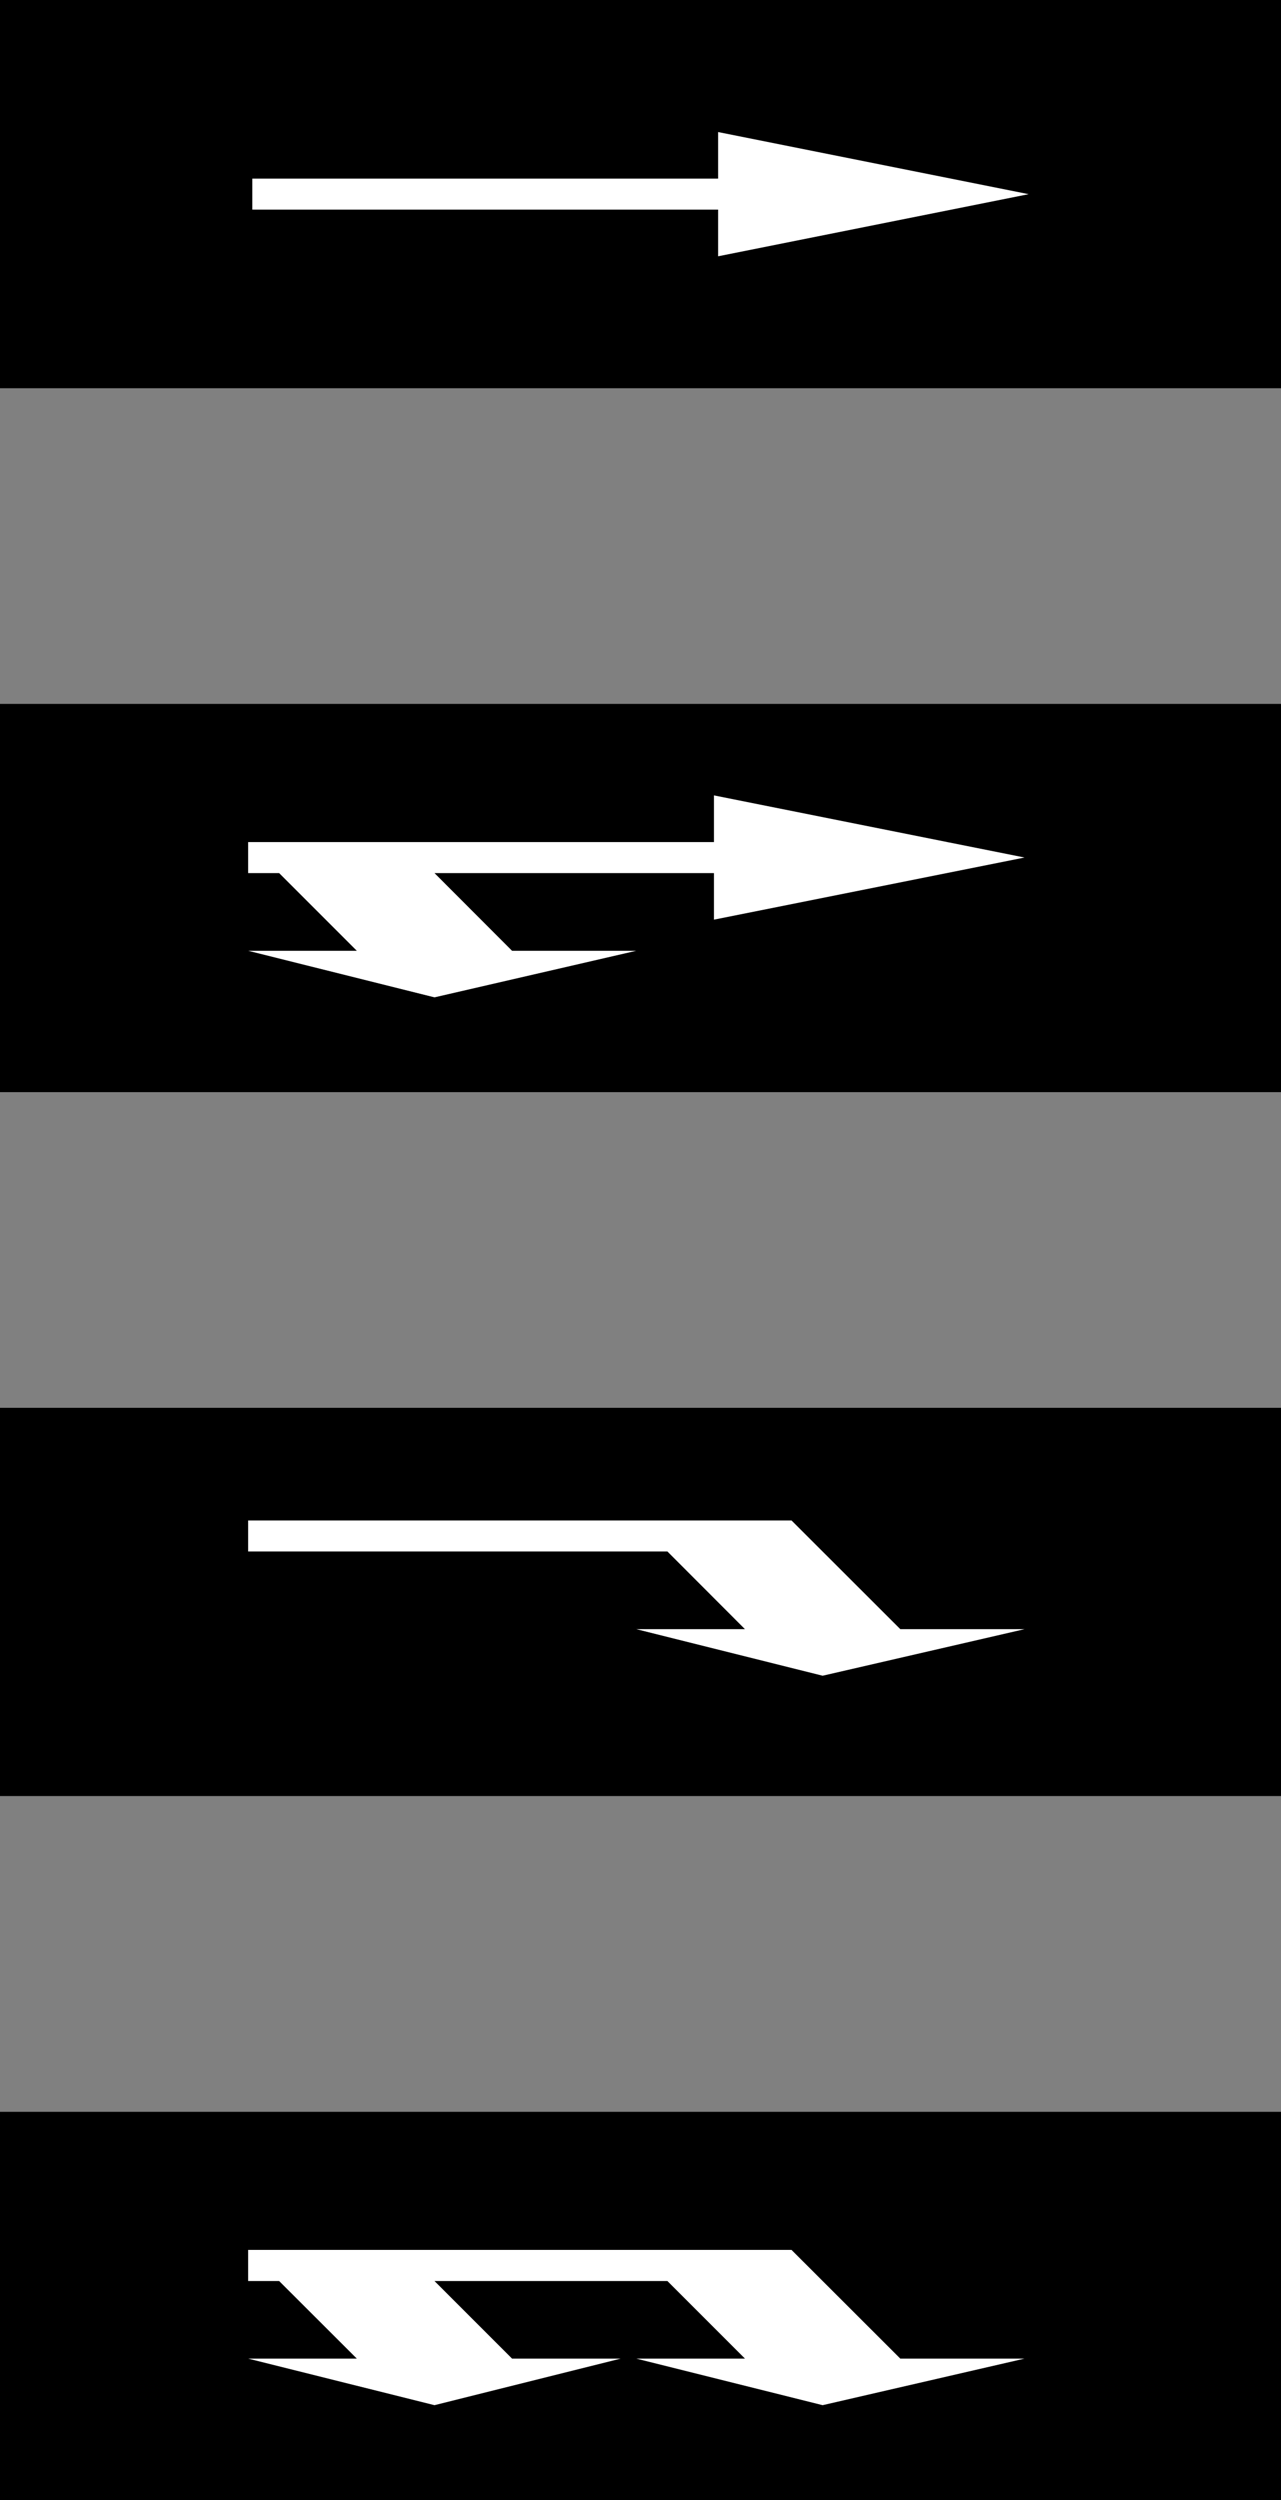
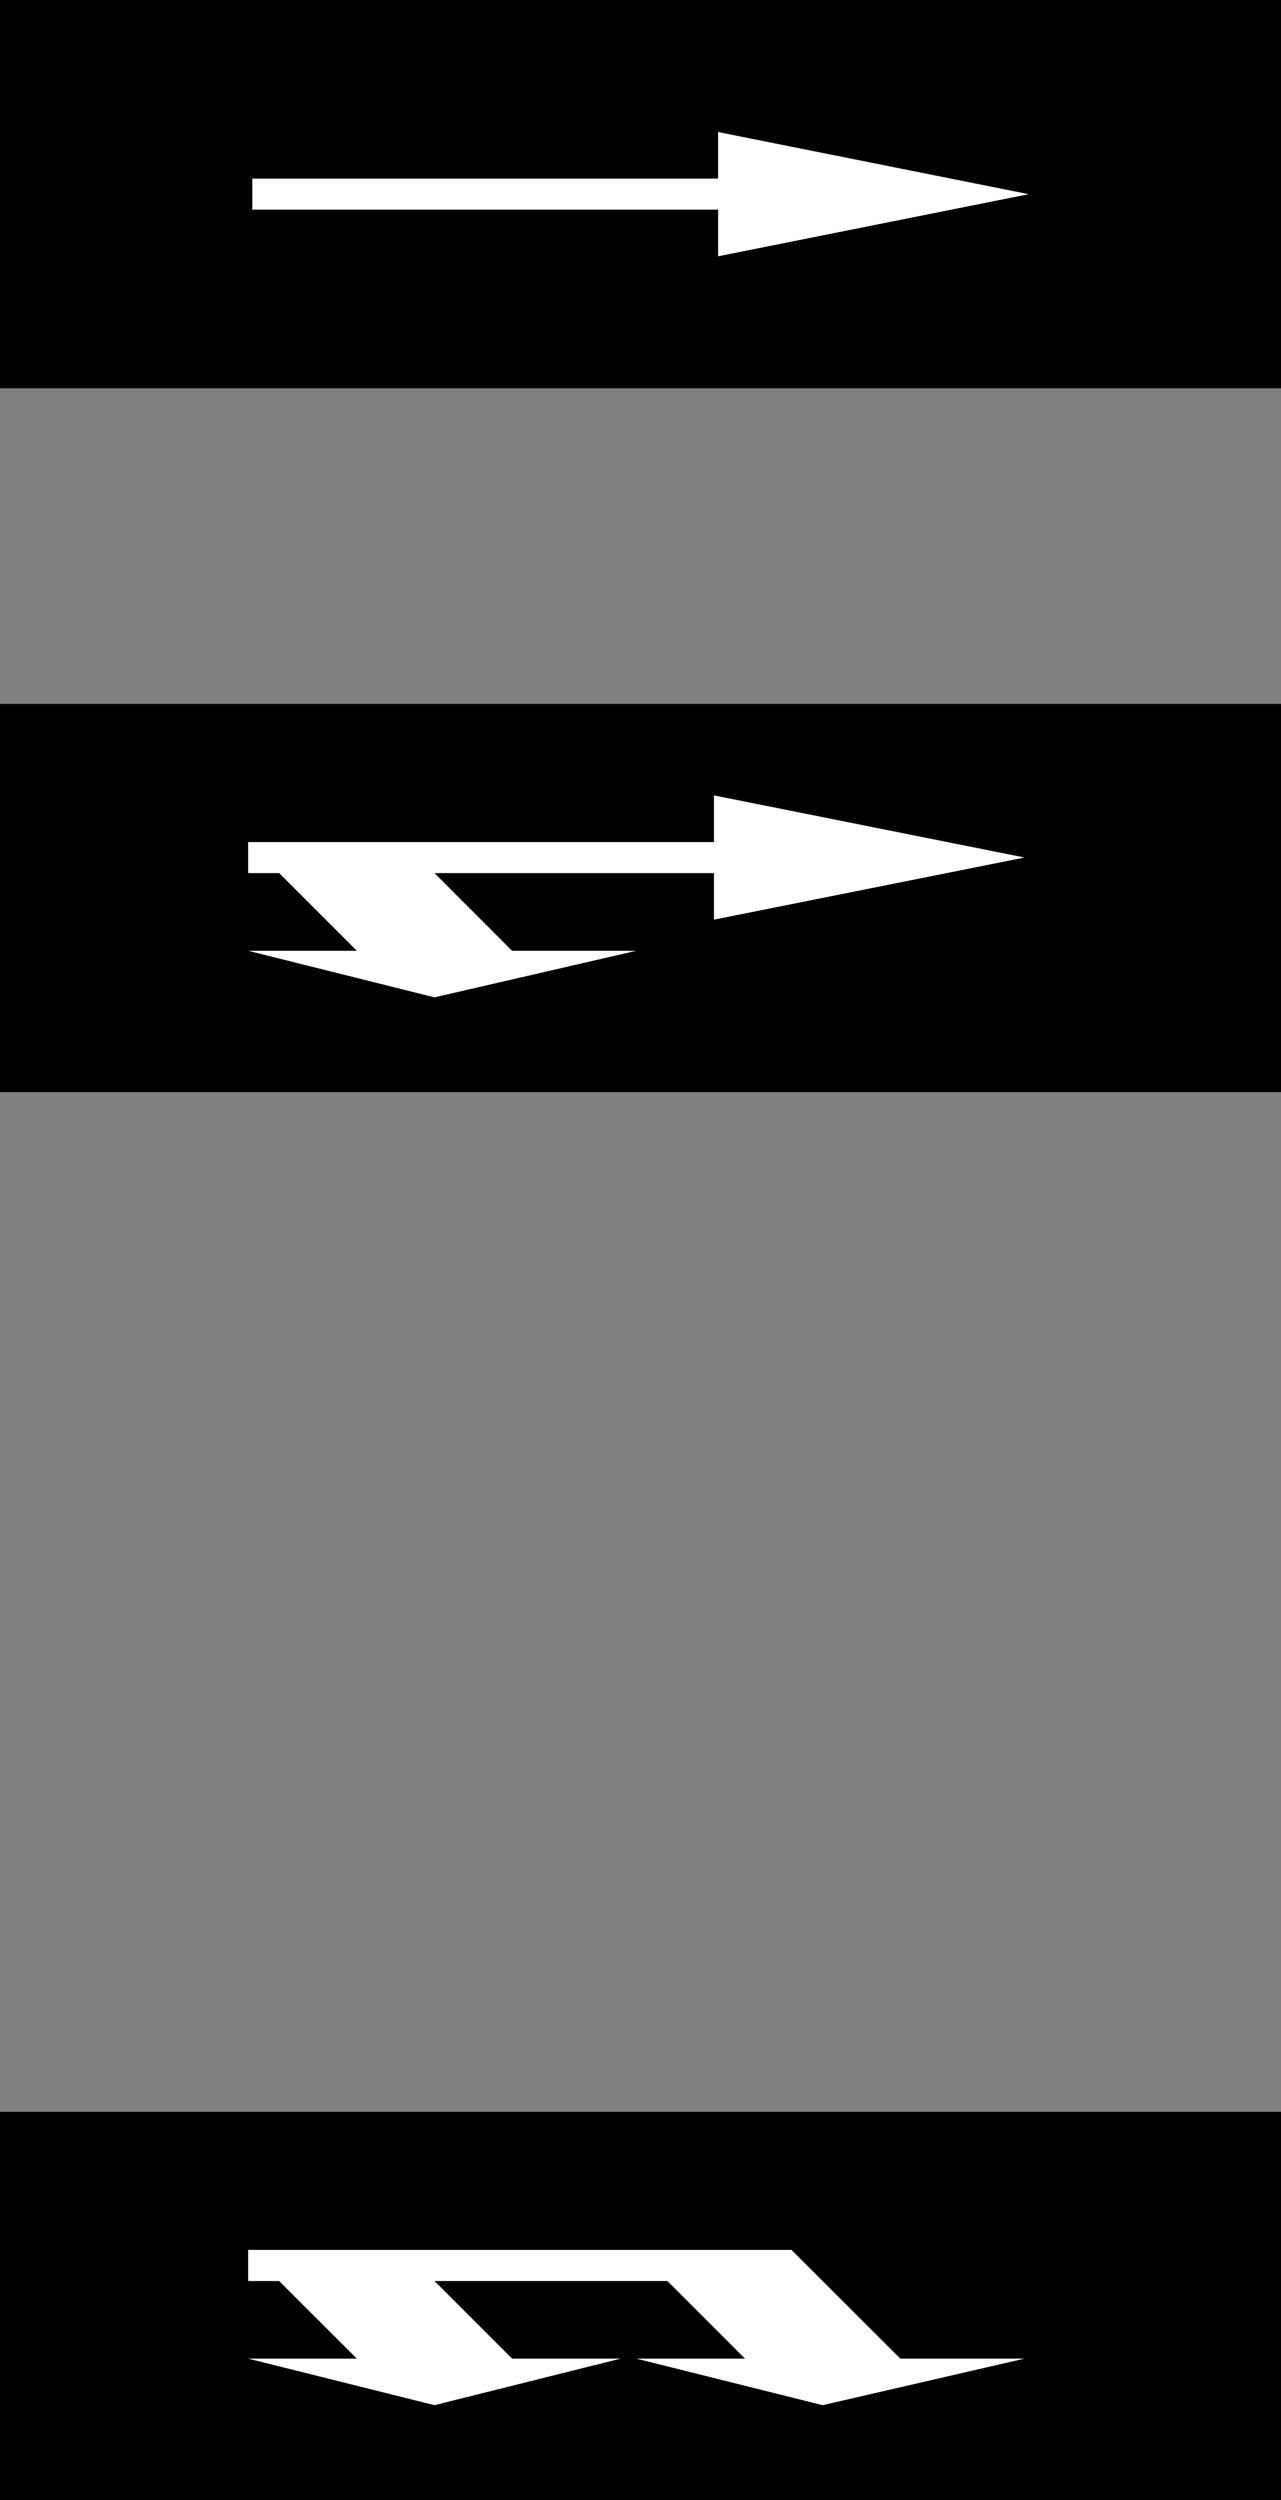
<svg xmlns="http://www.w3.org/2000/svg" viewBox="0 0 116.93 228.16">
  <rect x="0" y="0" width="116.93" height="228.16" fill="#808080" stroke="none" />
  <defs>
    <style>.a{fill:#000;}.b{fill:#fff;}</style>
  </defs>
  <title>M19-1 korkortonline.se</title>
-   <rect class="a" y="128.48" width="116.93" height="35.43" />
  <rect class="a" y="192.73" width="116.93" height="35.43" />
  <rect class="a" width="116.93" height="35.43" />
  <rect class="a" y="64.24" width="116.93" height="35.43" />
-   <polygon class="b" points="22.65 138.76 72.25 138.76 82.18 148.68 93.52 148.68 75.09 152.93 58.08 148.68 68 148.68 60.92 141.59 22.65 141.59 22.65 138.76" />
  <polygon class="b" points="25.48 79.68 22.65 79.68 22.65 76.85 65.17 76.85 65.17 72.59 93.52 78.26 65.17 83.93 65.17 79.68 39.66 79.68 46.74 86.77 58.08 86.77 39.66 91.02 22.65 86.77 32.57 86.77 25.48 79.68" />
  <polygon class="b" points="23.03 16.3 23.03 19.13 65.55 19.13 65.55 23.39 93.9 17.72 65.55 12.05 65.55 16.3 23.03 16.3" />
  <polygon class="b" points="56.66 215.25 39.66 219.5 22.65 215.25 32.57 215.25 25.48 208.17 22.65 208.17 22.65 205.33 72.25 205.33 82.18 215.25 93.52 215.25 75.09 219.5 58.08 215.25 68 215.25 60.92 208.17 39.66 208.17 46.74 215.25 56.66 215.25" />
</svg>